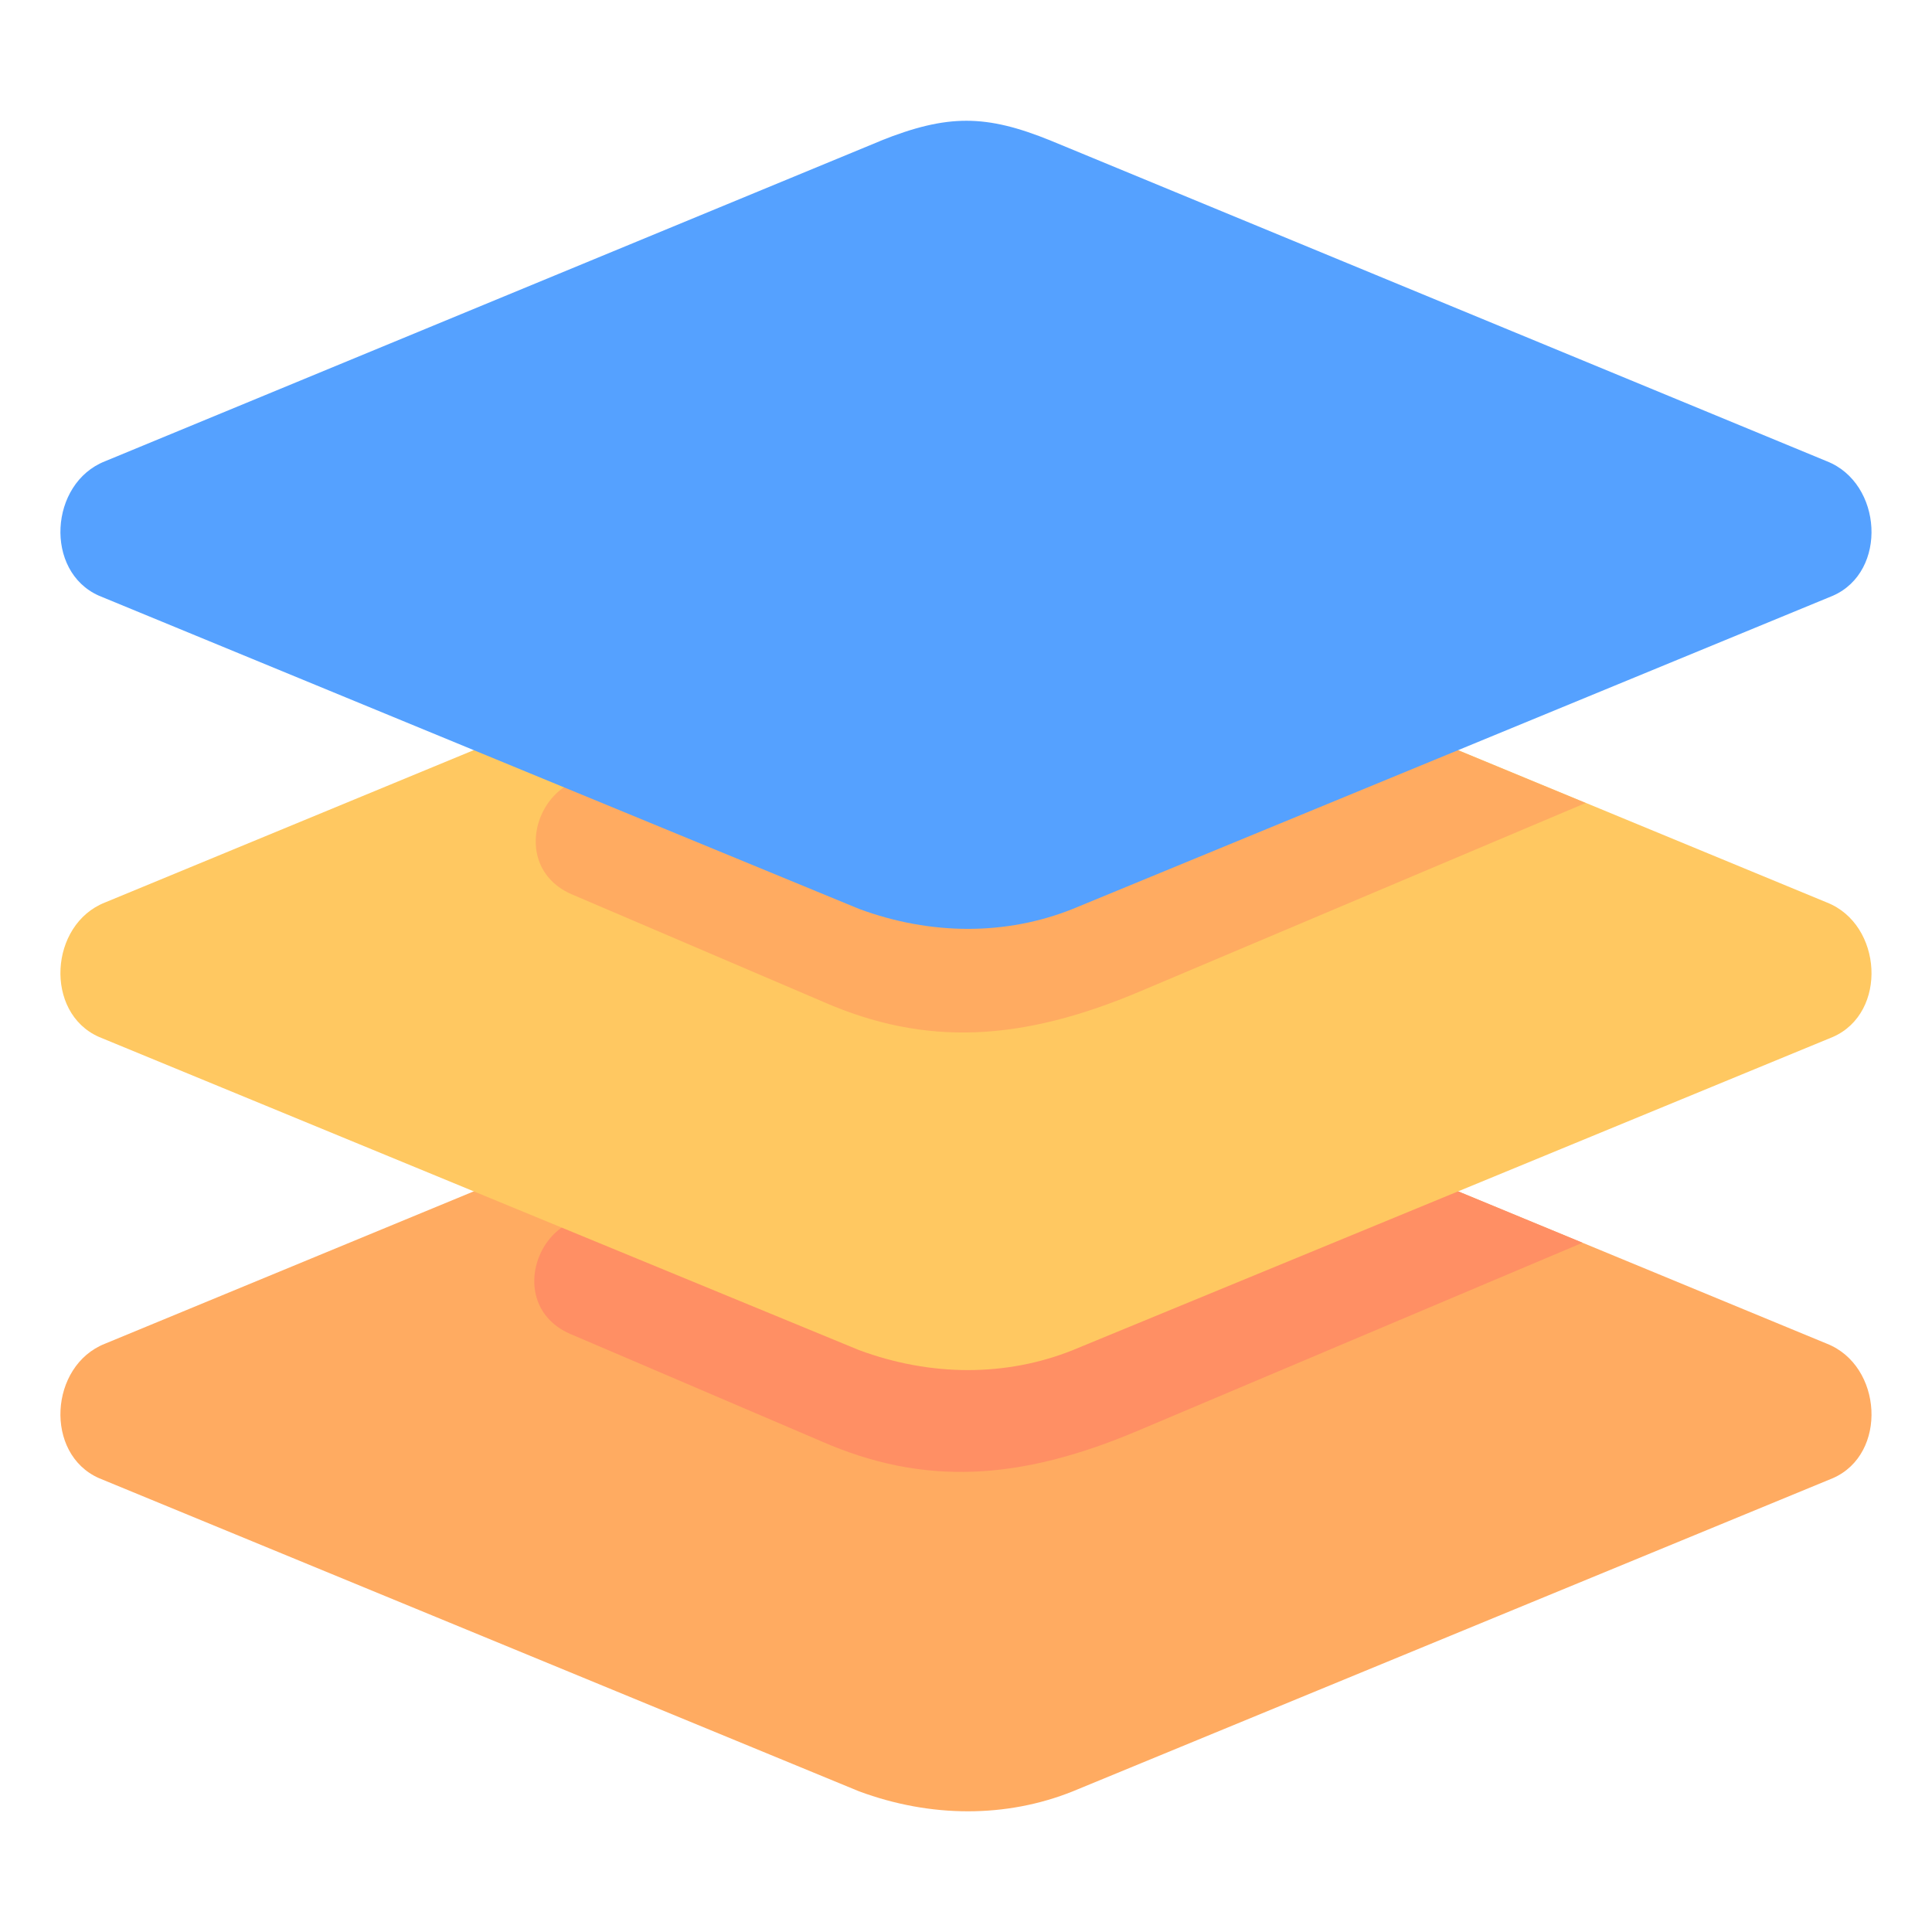
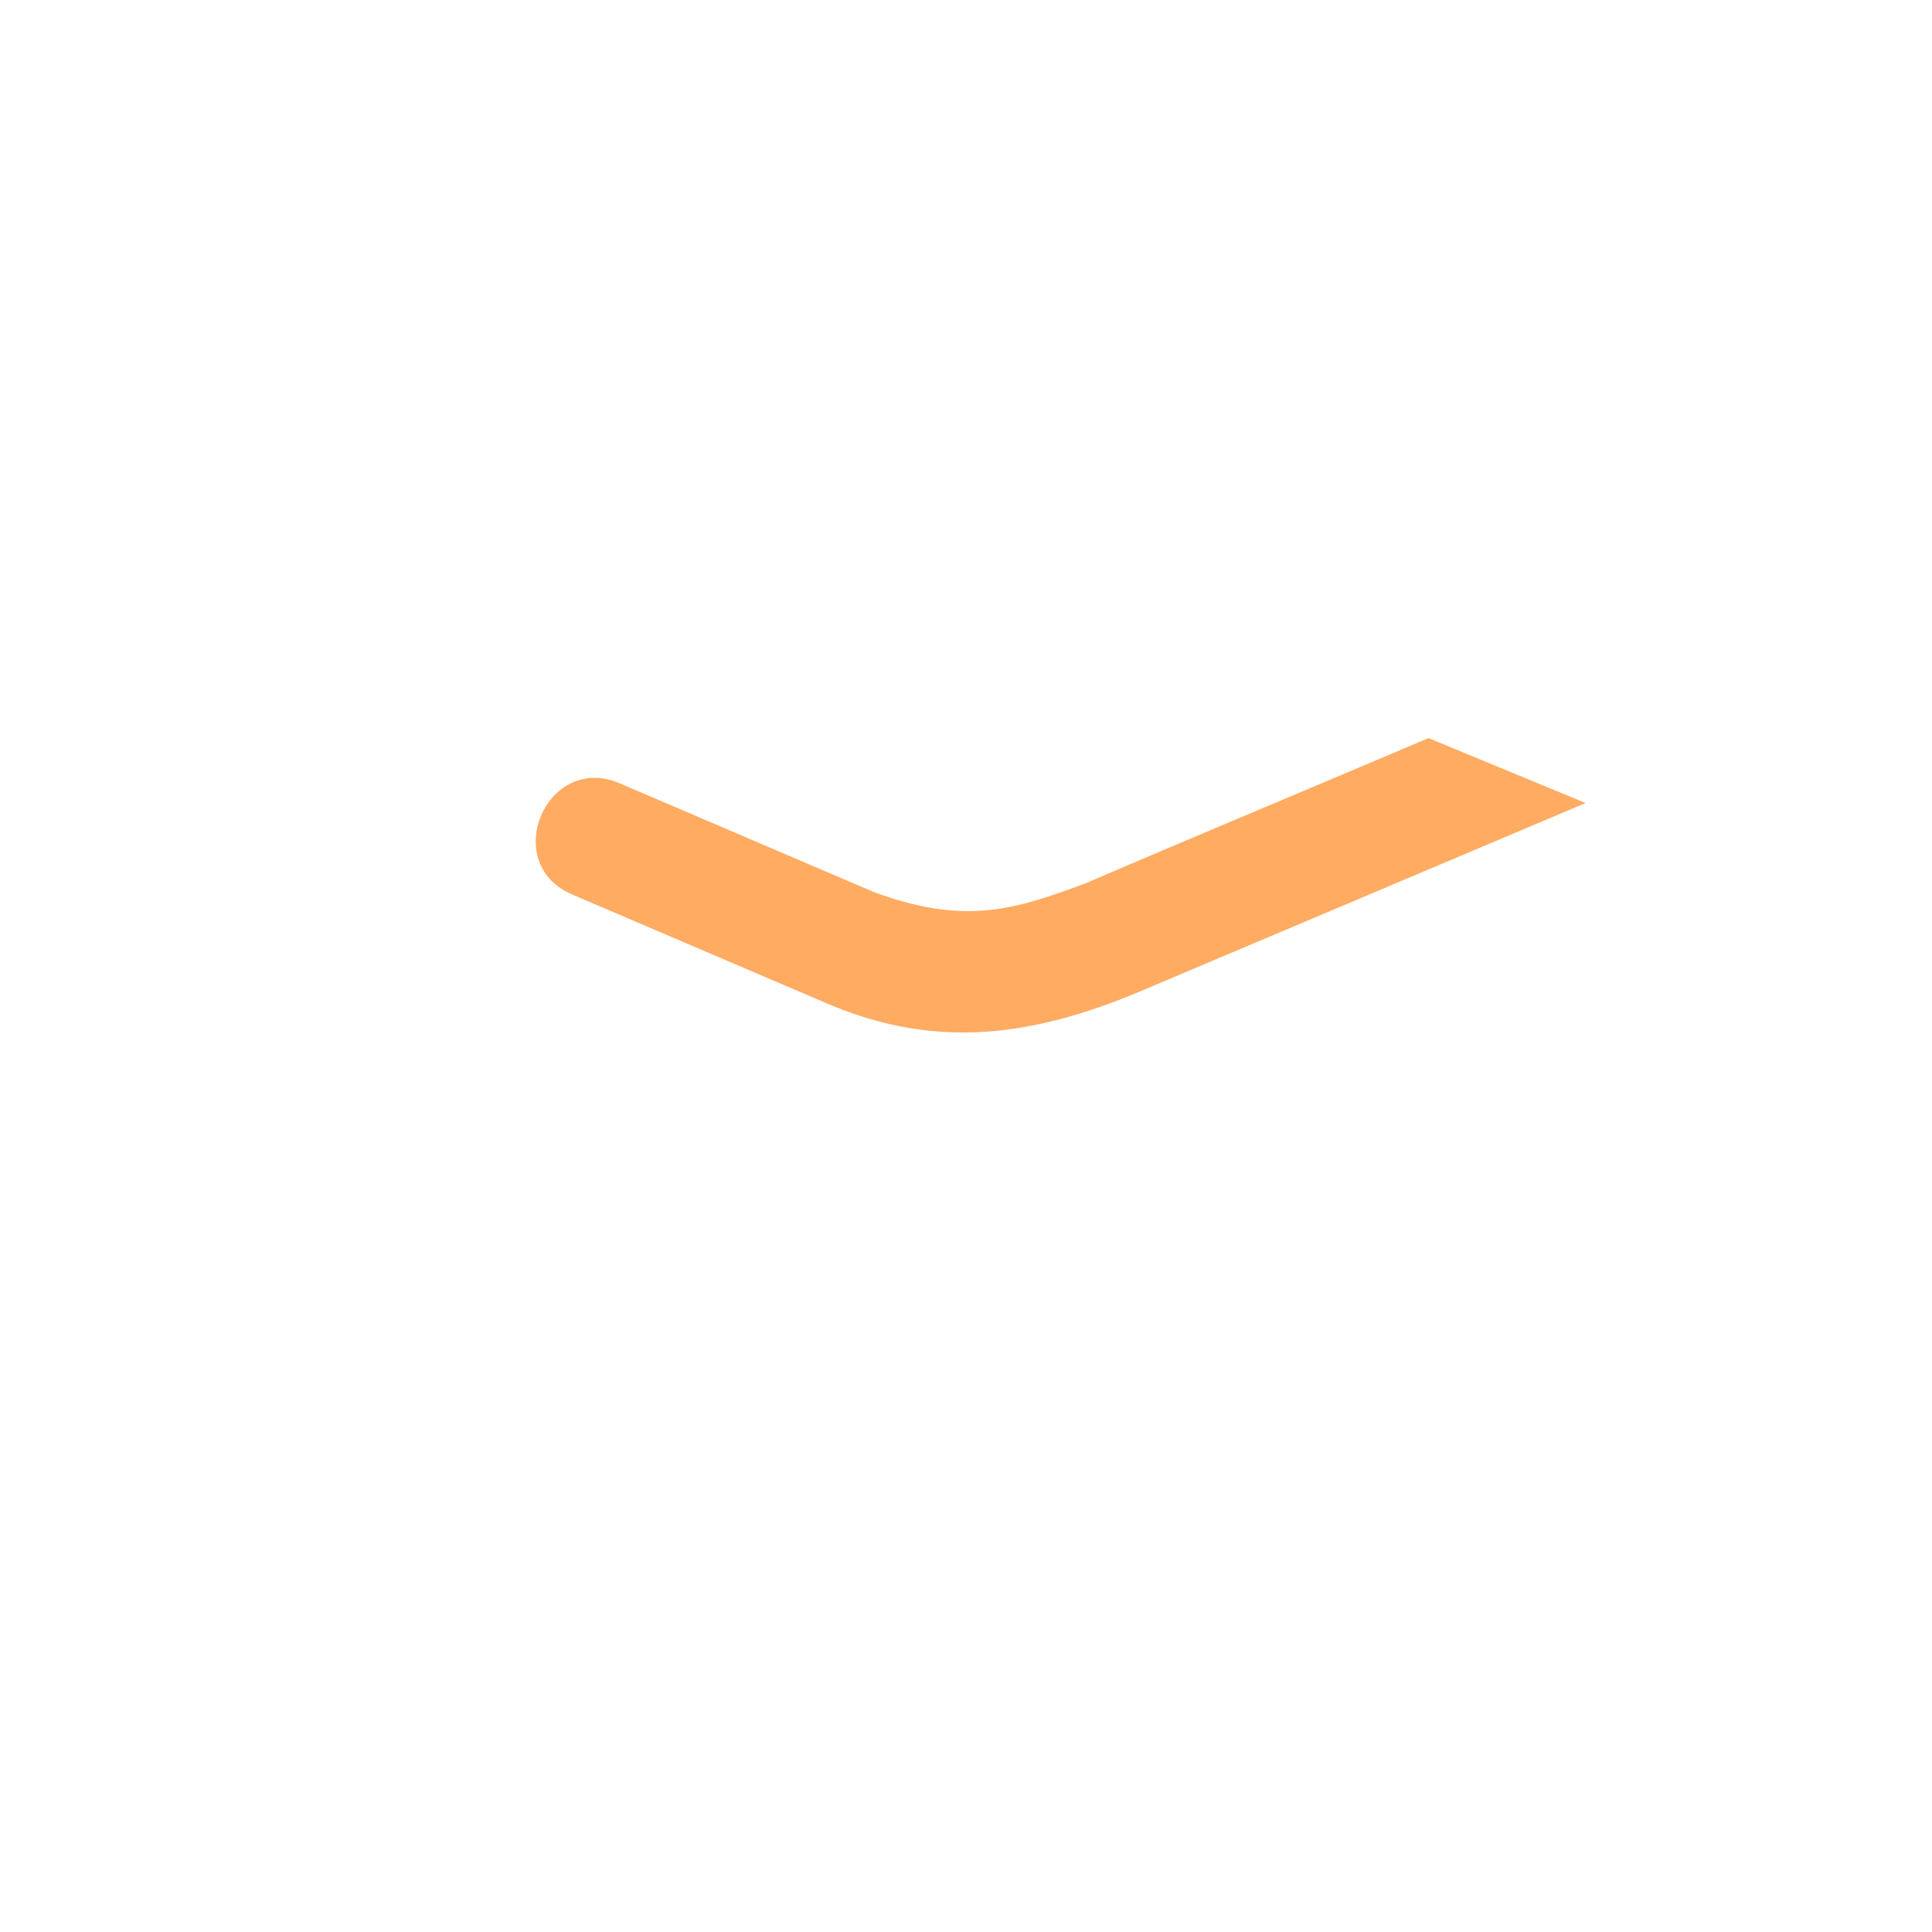
<svg xmlns="http://www.w3.org/2000/svg" id="svg4593" height="512" viewBox="0 0 16.933 16.933" width="512">
  <clipPath id="clipPath5337">
-     <path id="rect5339" d="m34.774 274.321h35.435v25.702h-35.435z" />
-   </clipPath>
+     </clipPath>
  <clipPath id="clipPath4542">
    <path id="rect4544" d="m-535.214-48.848h501.574v185.586h-501.574z" />
  </clipPath>
  <g id="layer1" transform="translate(0 -280.067)">
-     <path id="rect7729" d="m7.719 289.035-6.799 2.809c-.487.192-.534.965-.053 1.178l6.662 2.745c.628.233 1.291.234 1.874 0l6.662-2.745c.482-.212.434-.986-.053-1.178l-6.799-2.809c-.572-.233-.907-.235-1.496 0z" fill="#ffab61" paint-order="normal" />
-     <path id="path7973" d="m12.495 290.391c-.996.423-2.001.841-2.993 1.267-.647.244-1.074.369-1.861.08-.732-.313-1.467-.627-2.199-.941-.661-.311-1.098.709-.416.973l2.174.93c.894.391 1.731.349 2.779-.096l3.891-1.645z" fill="#ff8f64" font-variant-ligatures="normal" font-variant-position="normal" font-variant-caps="normal" font-variant-numeric="normal" font-variant-alternates="normal" font-feature-settings="normal" text-indent="0" text-align="start" text-decoration-line="none" text-decoration-style="solid" text-decoration-color="#000000" text-transform="none" text-orientation="mixed" white-space="normal" shape-padding="0" isolation="auto" mix-blend-mode="normal" solid-color="#000000" solid-opacity="1" vector-effect="none" paint-order="normal" />
-     <path id="path7742" d="m7.719 285.168-6.799 2.809c-.487.192-.534.965-.053 1.178l6.662 2.745c.628.233 1.291.234 1.874 0l6.662-2.745c.482-.212.434-.986-.053-1.178l-6.799-2.809c-.572-.233-.907-.235-1.496 0z" fill="#ffc861" paint-order="normal" />
    <path id="path7966" d="m47.246 24.412c-3.764 1.6-7.562 3.178-11.311 4.789-2.447.923-4.059 1.393-7.035.303-2.767-1.182-5.543-2.371-8.312-3.557-2.5-1.175-4.149 2.679-1.572 3.676l8.217 3.514c3.378 1.476 6.542 1.32 10.504-.361l14.705-6.217z" fill="#ffab61" transform="matrix(.265 0 0 .265 0 280.067)" font-variant-ligatures="normal" font-variant-position="normal" font-variant-caps="normal" font-variant-numeric="normal" font-variant-alternates="normal" font-feature-settings="normal" text-indent="0" text-align="start" text-decoration-line="none" text-decoration-style="solid" text-decoration-color="#000000" text-transform="none" text-orientation="mixed" white-space="normal" shape-padding="0" isolation="auto" mix-blend-mode="normal" solid-color="#000000" solid-opacity="1" vector-effect="none" paint-order="normal" />
-     <path id="path7746" d="m7.719 281.301-6.799 2.809c-.487.192-.534.965-.053 1.178l6.662 2.745c.628.233 1.291.234 1.874 0l6.662-2.745c.482-.212.434-.986-.053-1.178l-6.799-2.809c-.572-.233-.907-.235-1.496 0z" fill="#55a1ff" paint-order="normal" />
  </g>
</svg>